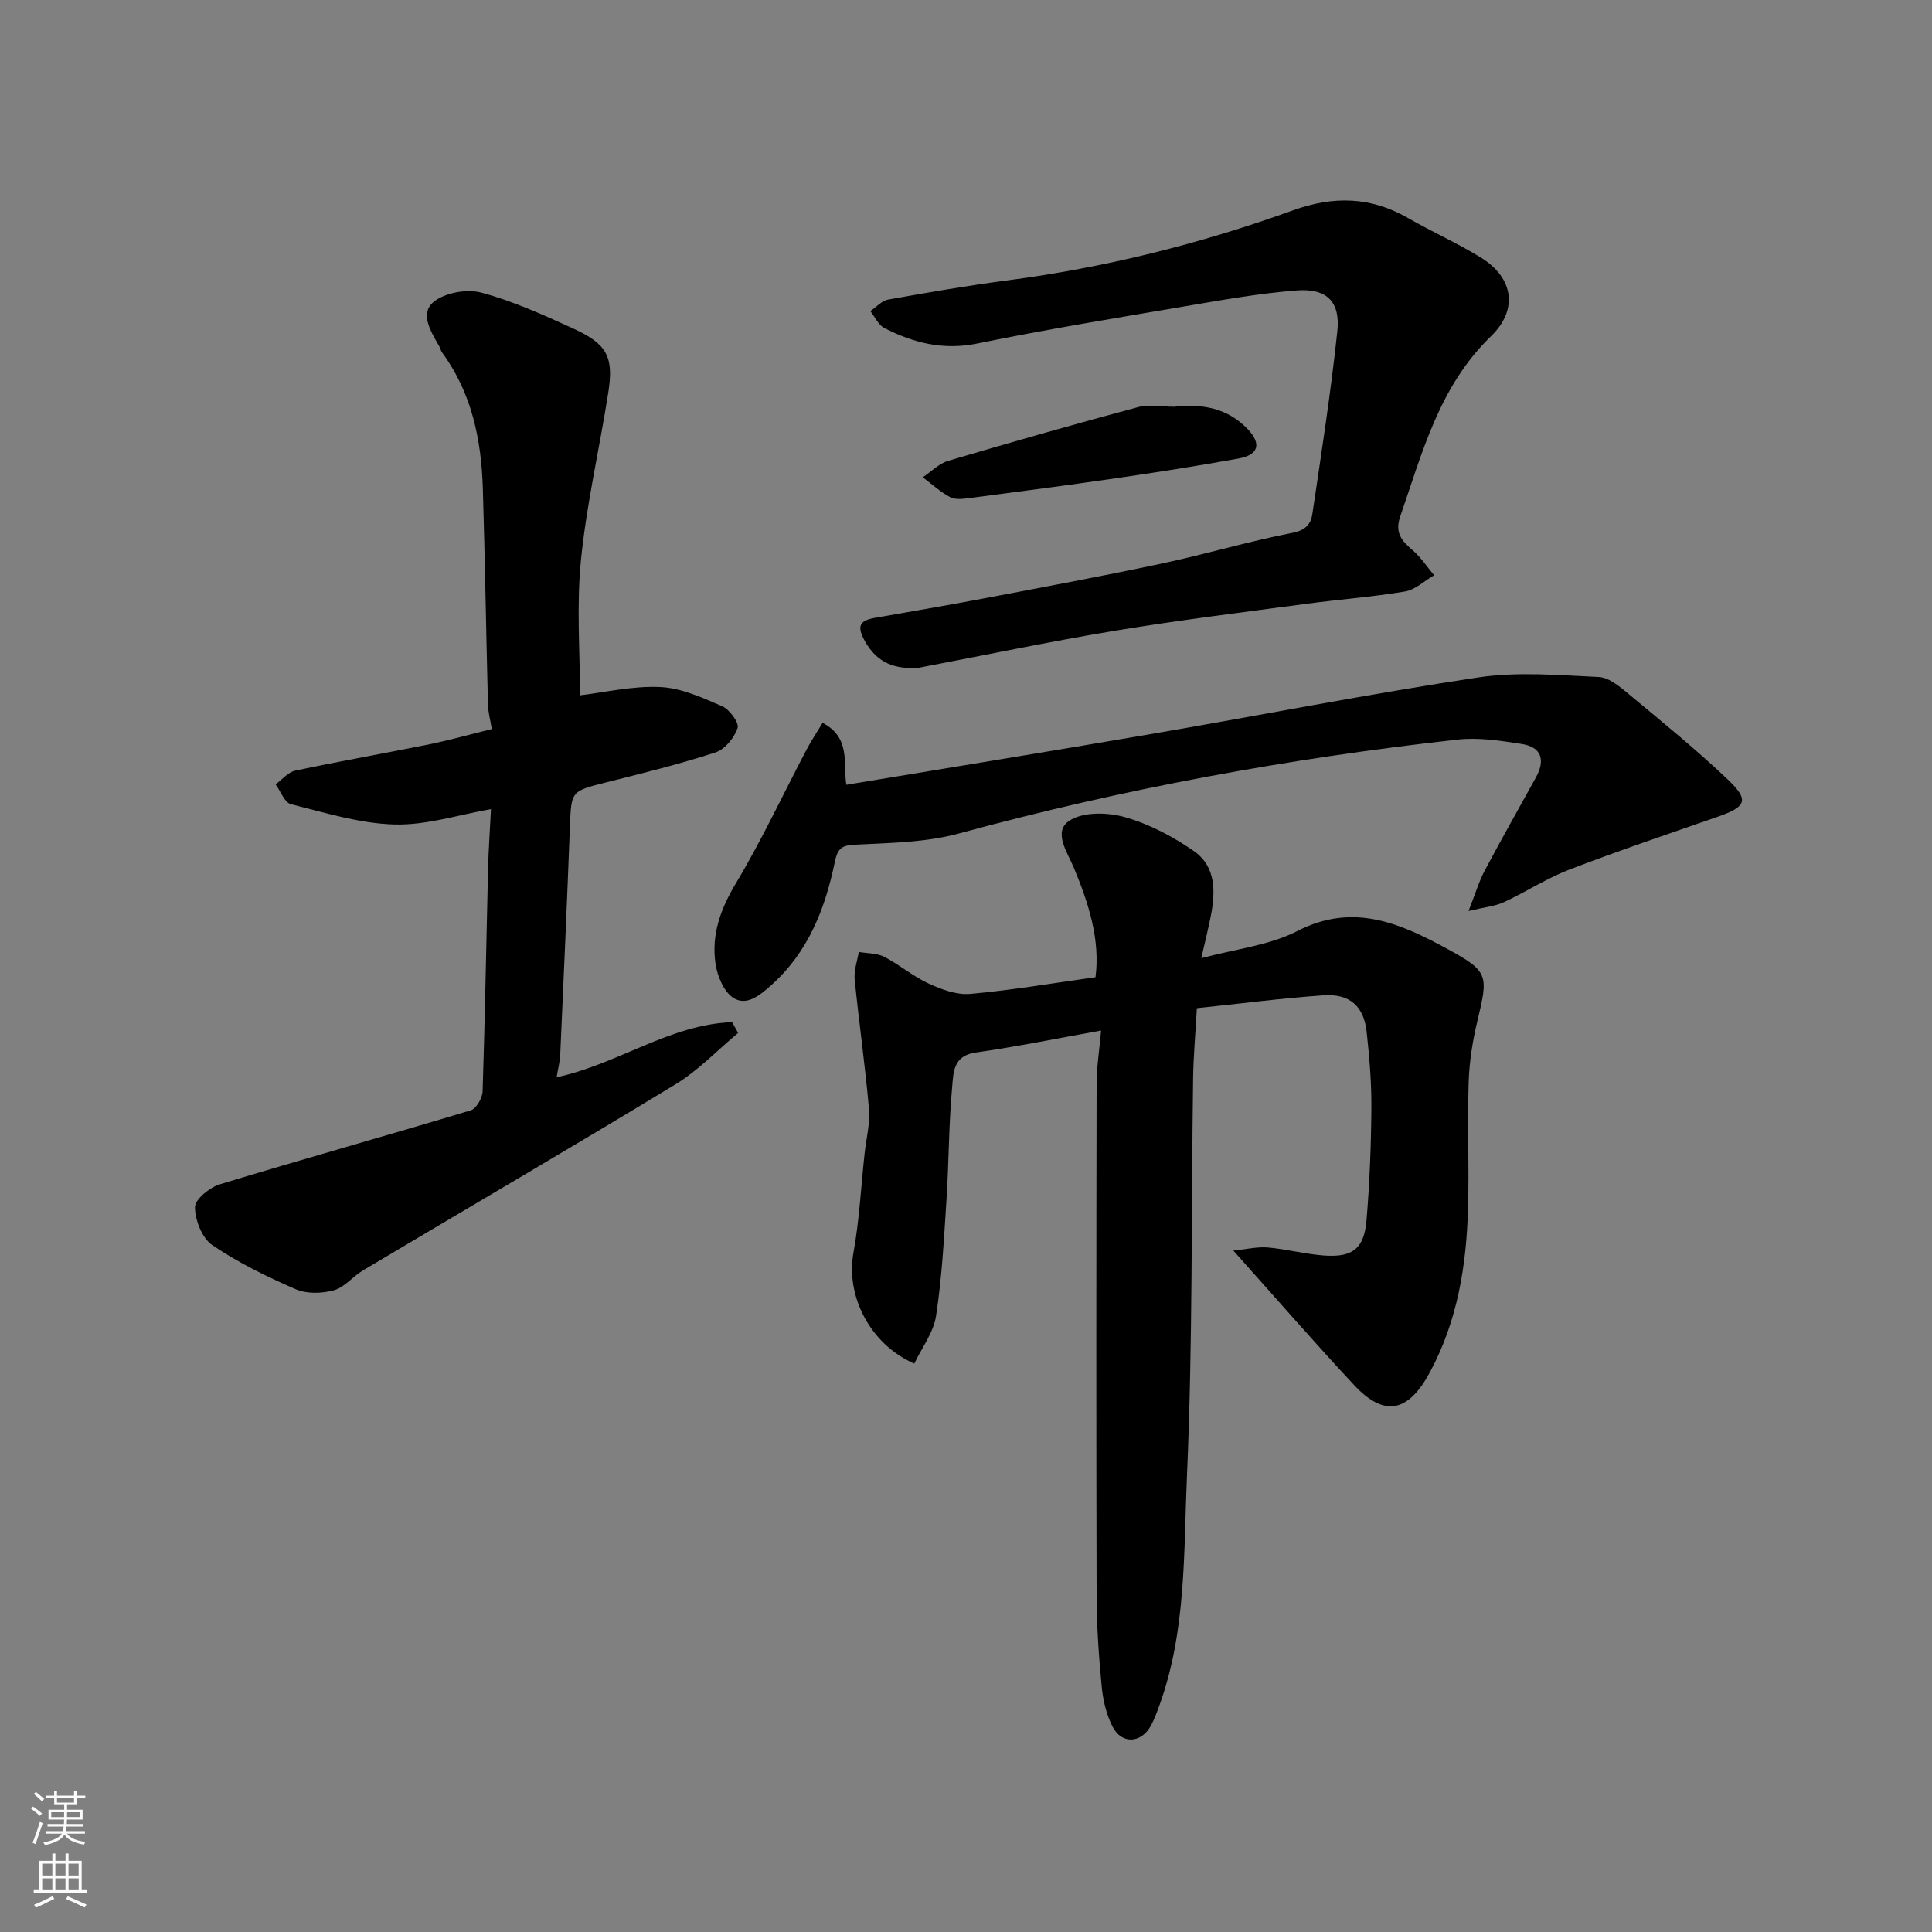
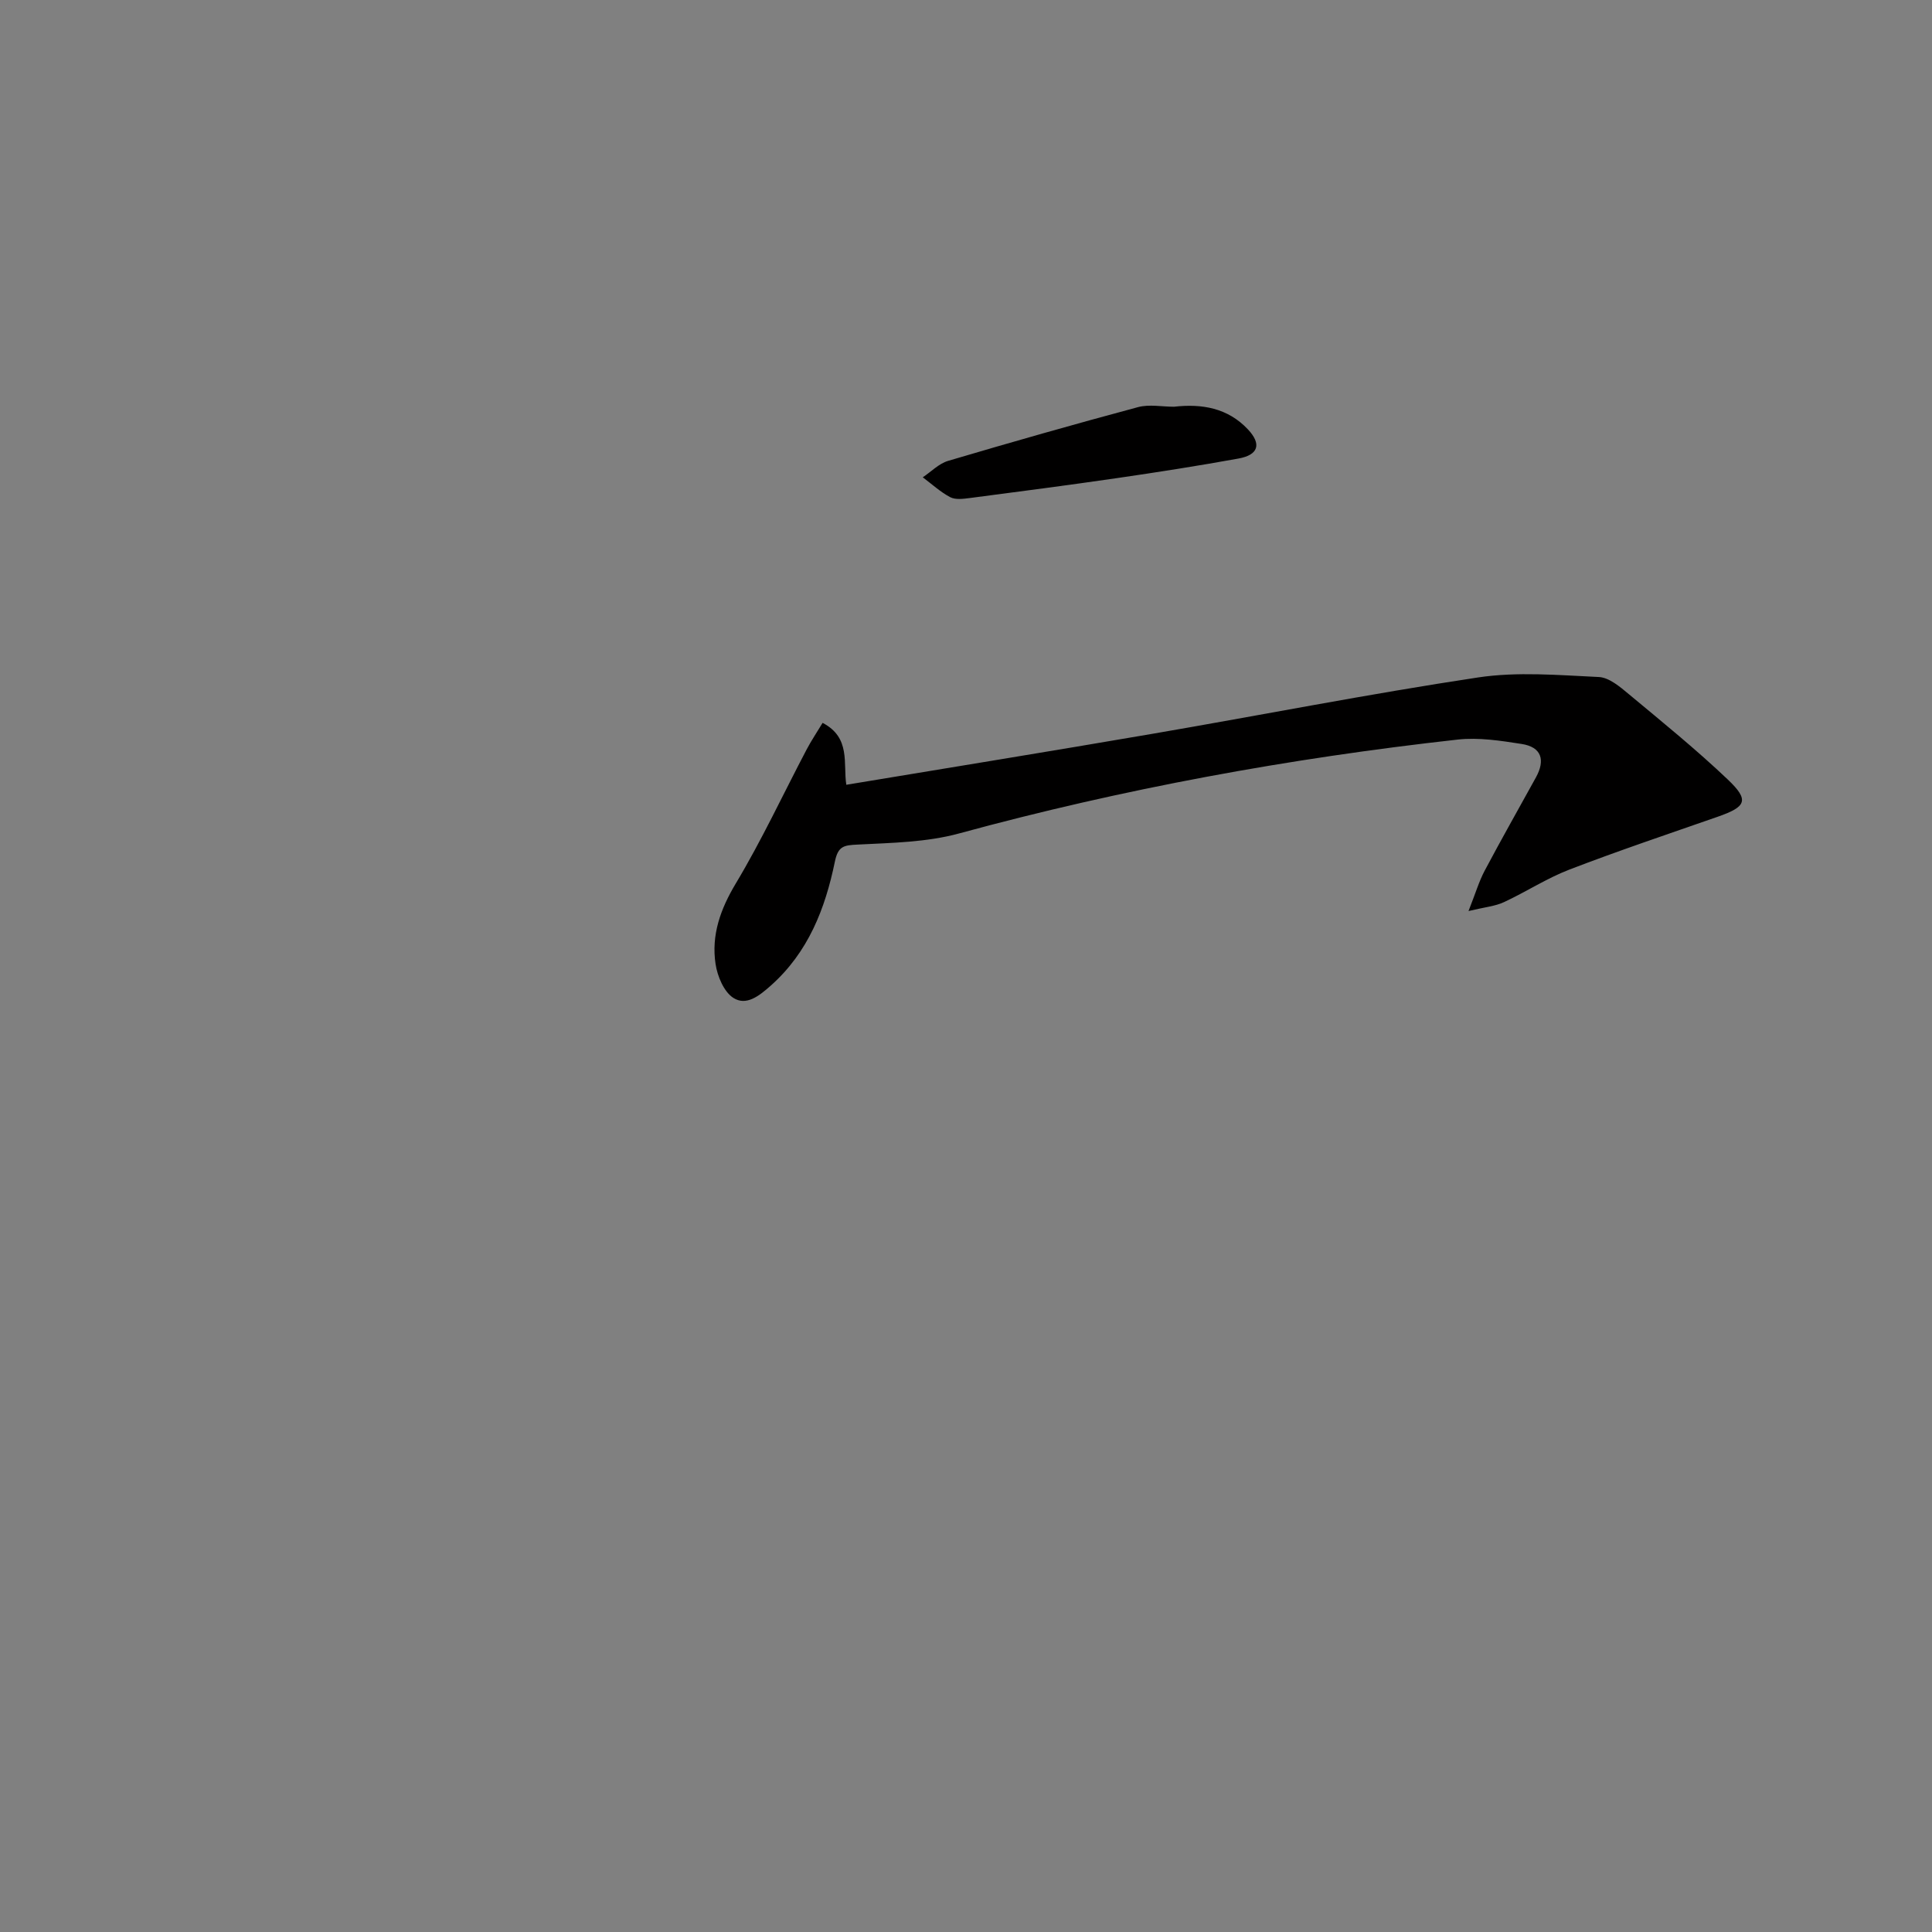
<svg xmlns="http://www.w3.org/2000/svg" enable-background="new 0 0 400 400" viewBox="0 0 400 400">
  <rect x="0" y="0" width="400" height="400" fill="#808080" stroke="none" />
  <g fill="#010000">
-     <path d="m227.97 213.36c-9 1.61-17.47 3.35-26.02 4.56-4.72.67-4.55 4.34-4.82 7.2-.71 7.73-.67 15.52-1.17 23.28-.52 8.03-.94 16.11-2.16 24.05-.53 3.45-2.96 6.61-4.51 9.87-9.29-4.07-14.19-14.15-12.6-22.91 1.23-6.76 1.57-13.68 2.31-20.53.33-3.1 1.17-6.24.91-9.29-.78-8.96-2.07-17.88-2.96-26.83-.18-1.84.54-3.78.85-5.67 1.77.31 3.74.23 5.27 1.01 3.17 1.63 5.96 4.05 9.19 5.53 2.66 1.22 5.79 2.39 8.59 2.15 8.47-.75 16.88-2.19 25.96-3.46 1-7.67-1.37-15.18-4.45-22.59-1.34-3.23-4.41-7.51-.99-9.79 2.83-1.89 7.94-1.78 11.53-.76 5.05 1.43 9.97 4.03 14.31 7.05 4.55 3.17 4.46 8.4 3.47 13.43-.5 2.54-1.13 5.05-1.97 8.73 7.1-1.92 14.08-2.64 19.89-5.63 11.67-6.01 21.54-1.49 31.27 3.82 8.44 4.6 8.24 5.44 5.98 14.91-.98 4.11-1.65 8.37-1.78 12.59-.27 8.68.11 17.39-.13 26.07-.33 11.85-2.17 23.36-7.93 34.02-4.43 8.2-9.37 9.32-15.63 2.62-8.22-8.8-16.11-17.9-25.03-27.87 2.79-.28 5-.83 7.15-.64 3.89.34 7.72 1.37 11.62 1.66 5.9.44 8.3-1.41 8.8-7.28.65-7.73.95-15.5 1.01-23.26.04-5.25-.41-10.53-.98-15.76-.58-5.31-3.49-7.94-8.92-7.57-8.61.59-17.19 1.72-26.23 2.66-.3 5.33-.71 9.9-.78 14.47-.39 27.42-.07 54.87-1.27 82.25-.7 15.95-.11 32.25-5.73 47.69-.5 1.37-1.01 2.76-1.69 4.05-1.97 3.73-6.04 4.04-7.96.34-1.31-2.53-2.01-5.54-2.28-8.4-.6-6.24-1.03-12.52-1.05-18.79-.09-35.32-.07-70.63 0-105.95.01-3.54.59-7.1.93-11.03z" />
-     <path d="m101.82 150.94c-.35-2.11-.75-3.54-.79-4.97-.38-14.93-.61-29.86-1.06-44.78-.31-10.11-2.27-19.8-8.43-28.19-.28-.39-.37-.91-.61-1.33-1.69-2.95-4.07-6.72-1.19-9.13 2.32-1.94 6.89-2.76 9.9-1.96 6.54 1.74 12.82 4.6 19.02 7.43 7 3.19 8.43 5.84 7.29 13.18-1.81 11.61-4.51 23.11-5.67 34.77-.95 9.48-.19 19.13-.19 28 5-.59 10.83-1.98 16.58-1.72 4.35.19 8.72 2.19 12.83 3.97 1.53.66 3.56 3.41 3.21 4.49-.66 2.02-2.61 4.44-4.55 5.07-7.41 2.42-15 4.29-22.57 6.19-7.4 1.86-7.31 1.77-7.6 9.35-.59 15.7-1.3 31.39-2 47.08-.06 1.4-.44 2.78-.75 4.64 12.64-2.68 23.44-10.95 36.34-11.4.41.74.83 1.48 1.24 2.23-4.3 3.58-8.23 7.75-12.96 10.63-21.46 13.04-43.15 25.69-64.72 38.54-2.1 1.25-3.8 3.5-6.01 4.11-2.47.68-5.63.77-7.91-.22-5.98-2.59-11.92-5.5-17.29-9.15-2.1-1.43-3.54-5.15-3.56-7.84-.01-1.62 3.05-4.1 5.18-4.74 17.26-5.25 34.64-10.1 51.92-15.31 1.14-.34 2.41-2.55 2.45-3.93.5-15.26.75-30.52 1.12-45.78.1-4.23.41-8.45.61-12.65-6.65 1.15-13.34 3.36-19.96 3.18-7.19-.19-14.37-2.43-21.45-4.2-1.32-.33-2.14-2.69-3.18-4.11 1.34-.97 2.56-2.51 4.04-2.83 9.4-2 18.87-3.65 28.29-5.56 4.21-.89 8.39-2.07 12.43-3.06z" />
-     <path d="m190.23 138.25c-4.9.36-8.64-.93-11.2-5.58-1.66-3.01-1.07-4.19 2.05-4.74 7.37-1.3 14.76-2.55 22.11-3.94 12.49-2.37 24.98-4.69 37.41-7.33 9.06-1.93 17.97-4.6 27.06-6.36 2.71-.53 3.75-1.88 4.04-3.83 1.88-12.61 3.83-25.22 5.18-37.89.65-6.12-2.19-8.93-8.41-8.45-7.8.61-15.55 2-23.27 3.31-14.31 2.43-28.64 4.77-42.85 7.68-7.04 1.44-13.22-.11-19.25-3.2-1.24-.64-1.95-2.31-2.91-3.51 1.23-.82 2.36-2.14 3.69-2.38 8.18-1.47 16.38-2.89 24.62-3.97 20.28-2.65 40.01-7.58 59.2-14.51 8.41-3.04 16.12-2.84 23.85 1.61 4.95 2.85 10.22 5.18 15.07 8.18 6.72 4.15 7.78 10.76 2.04 16.31-10.66 10.32-14.15 23.96-18.74 37.21-1.17 3.36.19 5.04 2.47 6.98 1.74 1.48 3.04 3.49 4.53 5.26-2.01 1.16-3.9 3-6.04 3.36-6.78 1.14-13.66 1.64-20.49 2.56-13.13 1.76-26.28 3.37-39.34 5.53-13.65 2.26-27.21 5.11-40.82 7.7z" />
    <path d="m304.04 188.62c1.47-3.72 2.18-6.16 3.35-8.36 3.44-6.49 7.07-12.88 10.61-19.31 1.96-3.56 1.2-6.28-2.96-6.92-4.36-.68-8.9-1.39-13.23-.91-34.9 3.88-69.35 10.19-103.26 19.44-6.71 1.83-13.95 1.94-20.98 2.3-2.84.14-4.05.28-4.72 3.54-2 9.72-5.5 18.76-13.28 25.67-2.45 2.18-5.08 4.23-7.74 2.53-1.96-1.26-3.3-4.48-3.68-7.01-.91-6.02 1.01-11.38 4.22-16.73 5.35-8.93 9.76-18.42 14.62-27.66.97-1.85 2.14-3.58 3.32-5.54 5.89 3.07 4.22 8.42 4.91 12.82 21.2-3.52 42.27-6.93 63.3-10.54 22.5-3.86 44.92-8.28 67.49-11.68 8.17-1.23 16.68-.48 25.01-.09 2.13.1 4.38 2.02 6.2 3.54 6.95 5.78 13.99 11.49 20.53 17.71 4.47 4.26 3.81 5.61-2.12 7.68-10.26 3.58-20.57 7.04-30.71 10.94-4.69 1.8-8.97 4.62-13.55 6.74-1.79.84-3.9 1.02-7.33 1.84z" />
    <path d="m243.06 84.21c5.78-.66 11.15.25 15.32 4.7 2.84 3.03 2.19 5.28-1.99 6.03-8.33 1.51-16.7 2.82-25.08 4.04-10.18 1.48-20.38 2.81-30.58 4.14-1.33.17-2.93.38-4.01-.19-2.04-1.08-3.8-2.71-5.67-4.11 1.74-1.16 3.32-2.83 5.24-3.4 13.07-3.87 26.17-7.6 39.33-11.13 2.33-.62 4.95-.08 7.44-.08z" />
  </g>
-   <path d="m6.44 374.46.42-.45c.65.47 1.27.95 1.85 1.44l-.45.49c-.65-.56-1.25-1.06-1.82-1.48m.93 7.33-.63-.26c.55-1.36 1.05-2.8 1.52-4.33.19.1.38.19.59.27-.46 1.29-.95 2.73-1.48 4.32m-.38-10.38.44-.42c.43.34 1.01.82 1.74 1.44l-.49.49c-.53-.51-1.09-1.01-1.69-1.51m2.5.35h1.72v-1.04h.59v1.04h3.52v-1.04h.59v1.04h1.75v.53h-1.75v1.42h-2.03v.97h3.22v2.03h-3.24c0 .35-.01.66-.03.93h3.32v.53h-3.37c-.03.27-.08.58-.15.94h3.96v.53h-3.71c.67.92 1.93 1.48 3.79 1.68-.13.24-.23.44-.29.59-2.13-.38-3.48-1.08-4.04-2.12-.43.97-1.77 1.72-4.03 2.23-.09-.19-.2-.37-.33-.55 2.1-.42 3.37-1.03 3.81-1.83h-3.36v-.53h3.58c.08-.29.13-.61.16-.94h-3.33v-.53h3.39c.02-.27.04-.58.04-.93h-3.23v-2.03h3.25v-.97h-2.07v-1.42h-1.73zm1.12 3.44v1h2.65c.01-.3.02-.44.01-.4v-.25-.35zm1.19-2h3.52v-.91h-3.52zm4.71 2h-2.63v.59c0 .15-.01.28-.01.4h2.64z" fill="#fafbfa" />
-   <path d="m13.56 383.74h.63v1.52h2.72v6.07h1.13v.6h-11.06v-.6h1.13v-6.07h2.73v-1.52h.63v1.52h2.1v-1.52zm-2.69 8.83.38.56c-1.24.63-2.53 1.25-3.85 1.85-.1-.21-.21-.42-.34-.63 1.36-.55 2.63-1.15 3.81-1.78m-2.13-4.27h2.1v-2.45h-2.1zm0 3.04h2.1v-2.46h-2.1zm2.72-3.04h2.1v-2.45h-2.1zm0 3.04h2.1v-2.46h-2.1zm6.07 3.6c-1.41-.71-2.7-1.3-3.86-1.78l.35-.56c1.45.62 2.75 1.19 3.88 1.72zm-1.25-9.09h-2.1v2.45h2.1zm-2.09 5.49h2.1v-2.46h-2.1z" fill="#fafbfa" />
</svg>